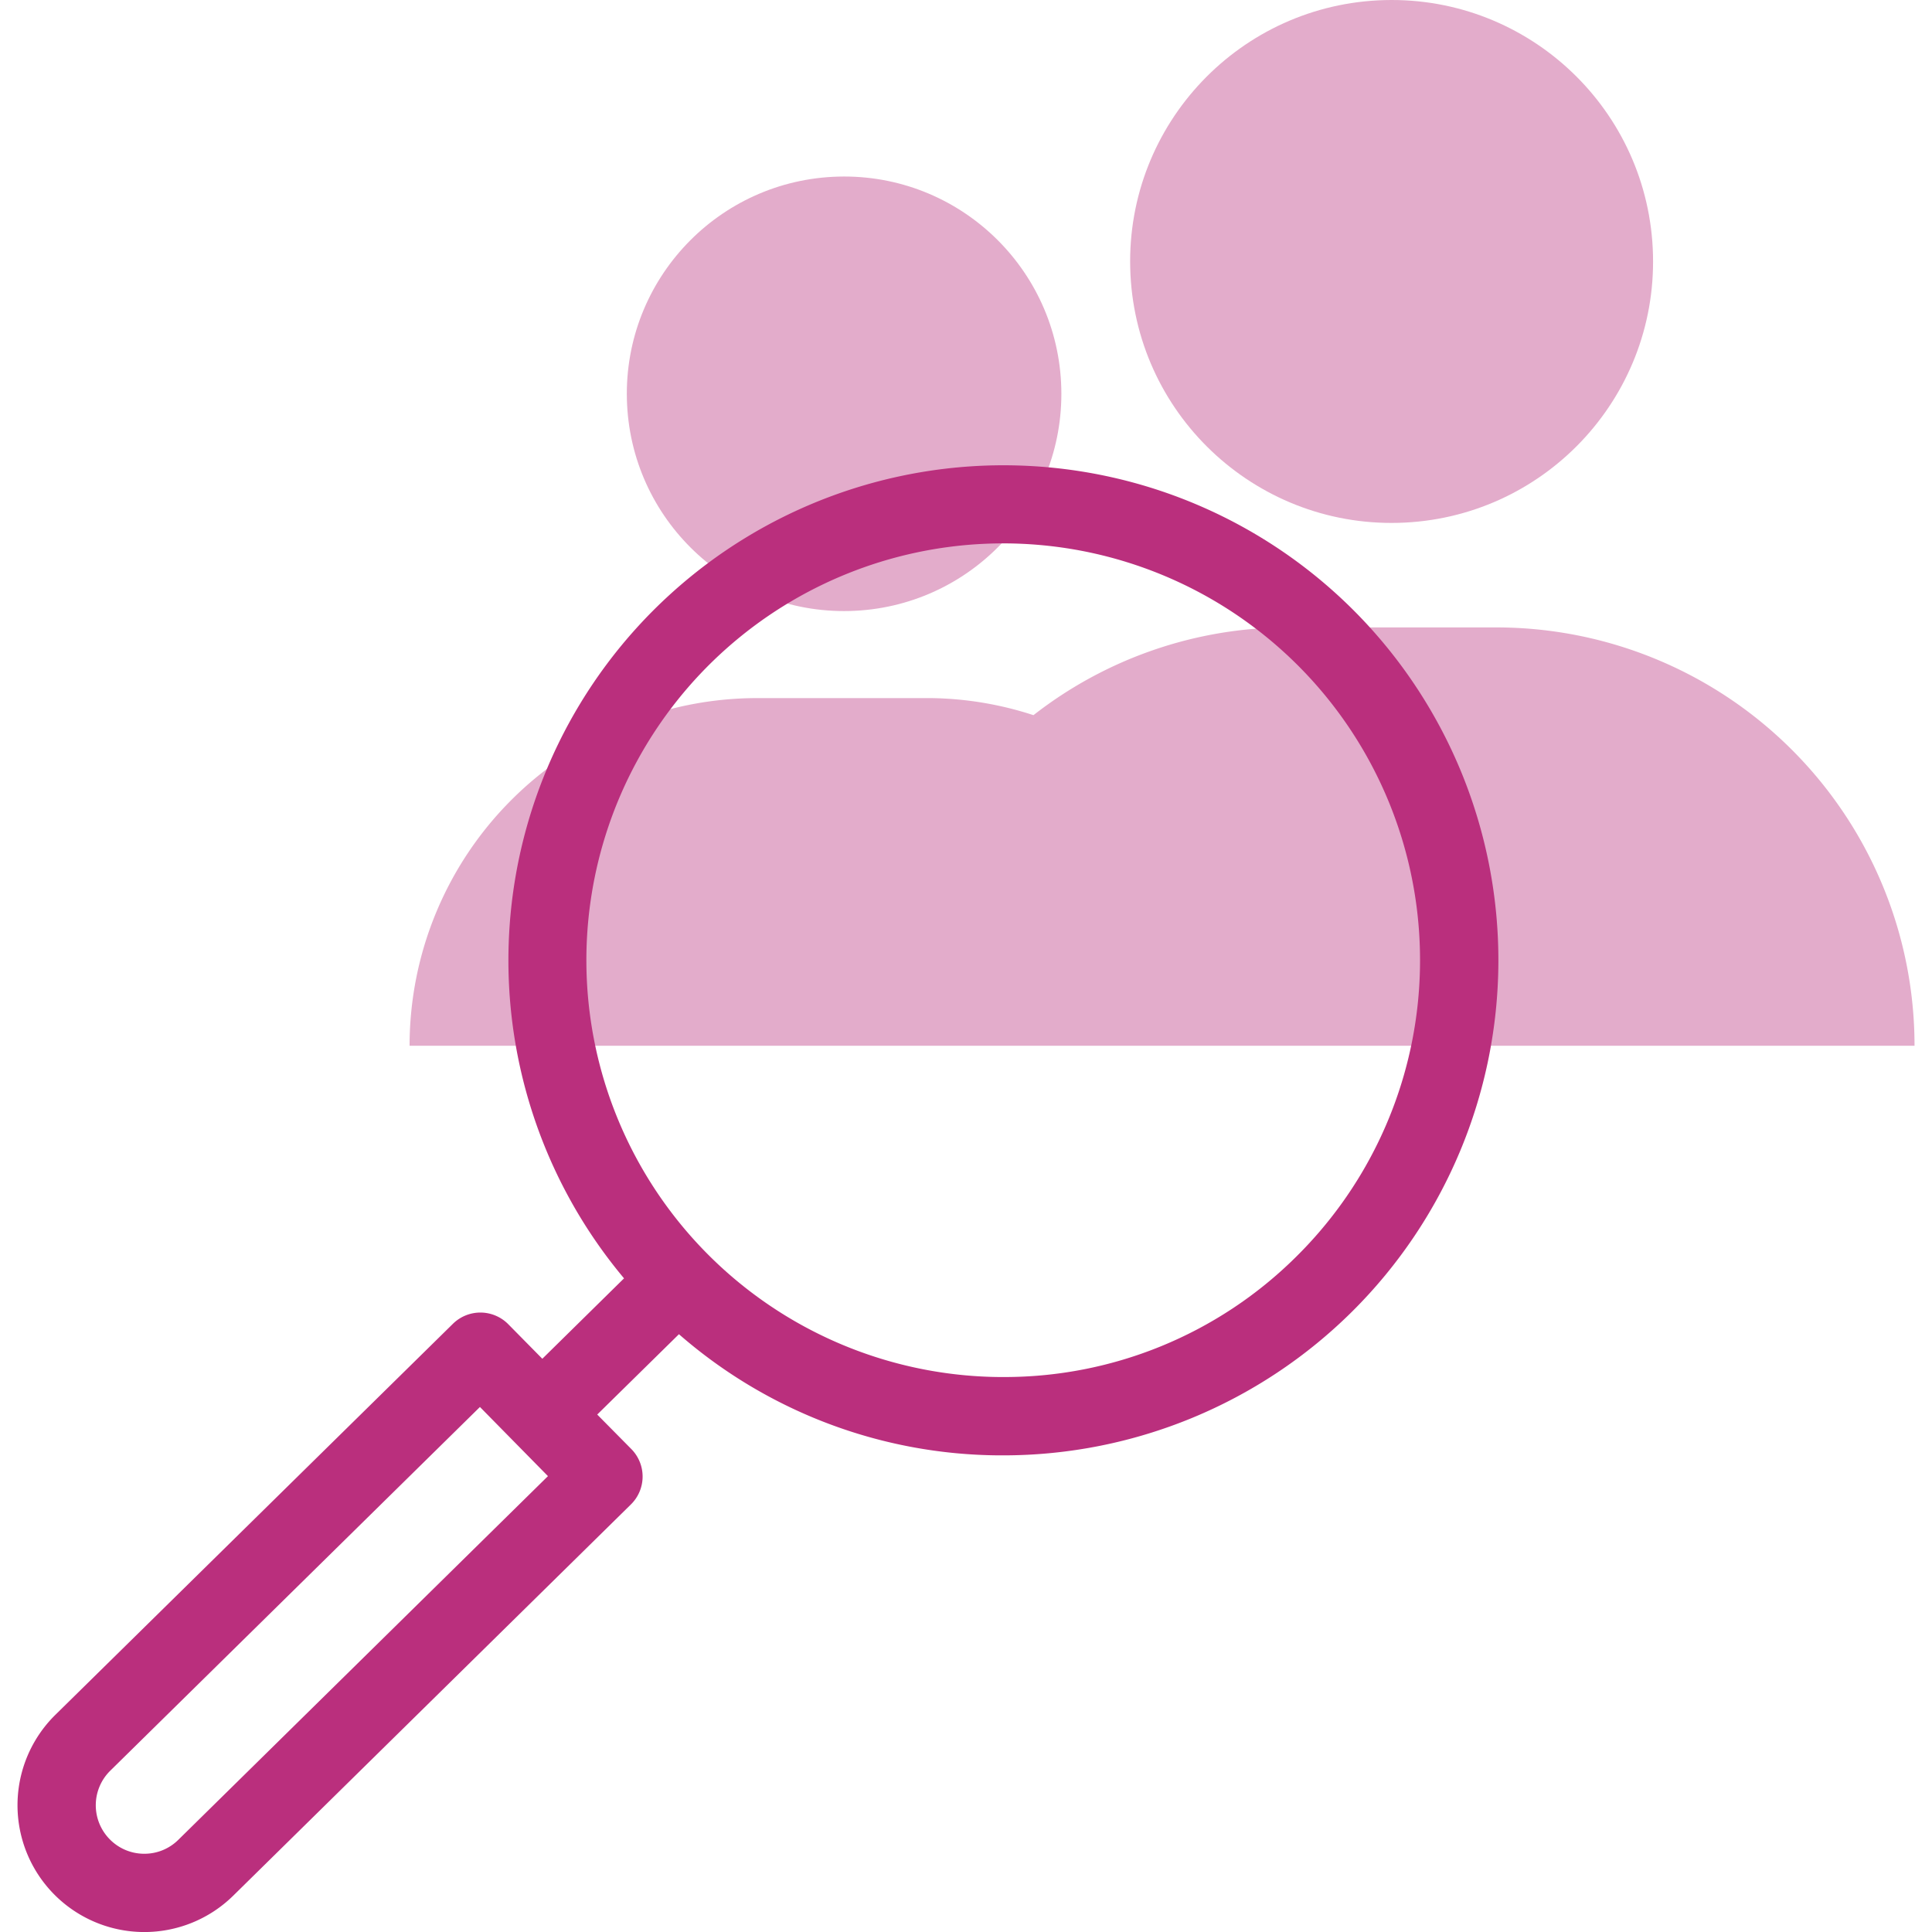
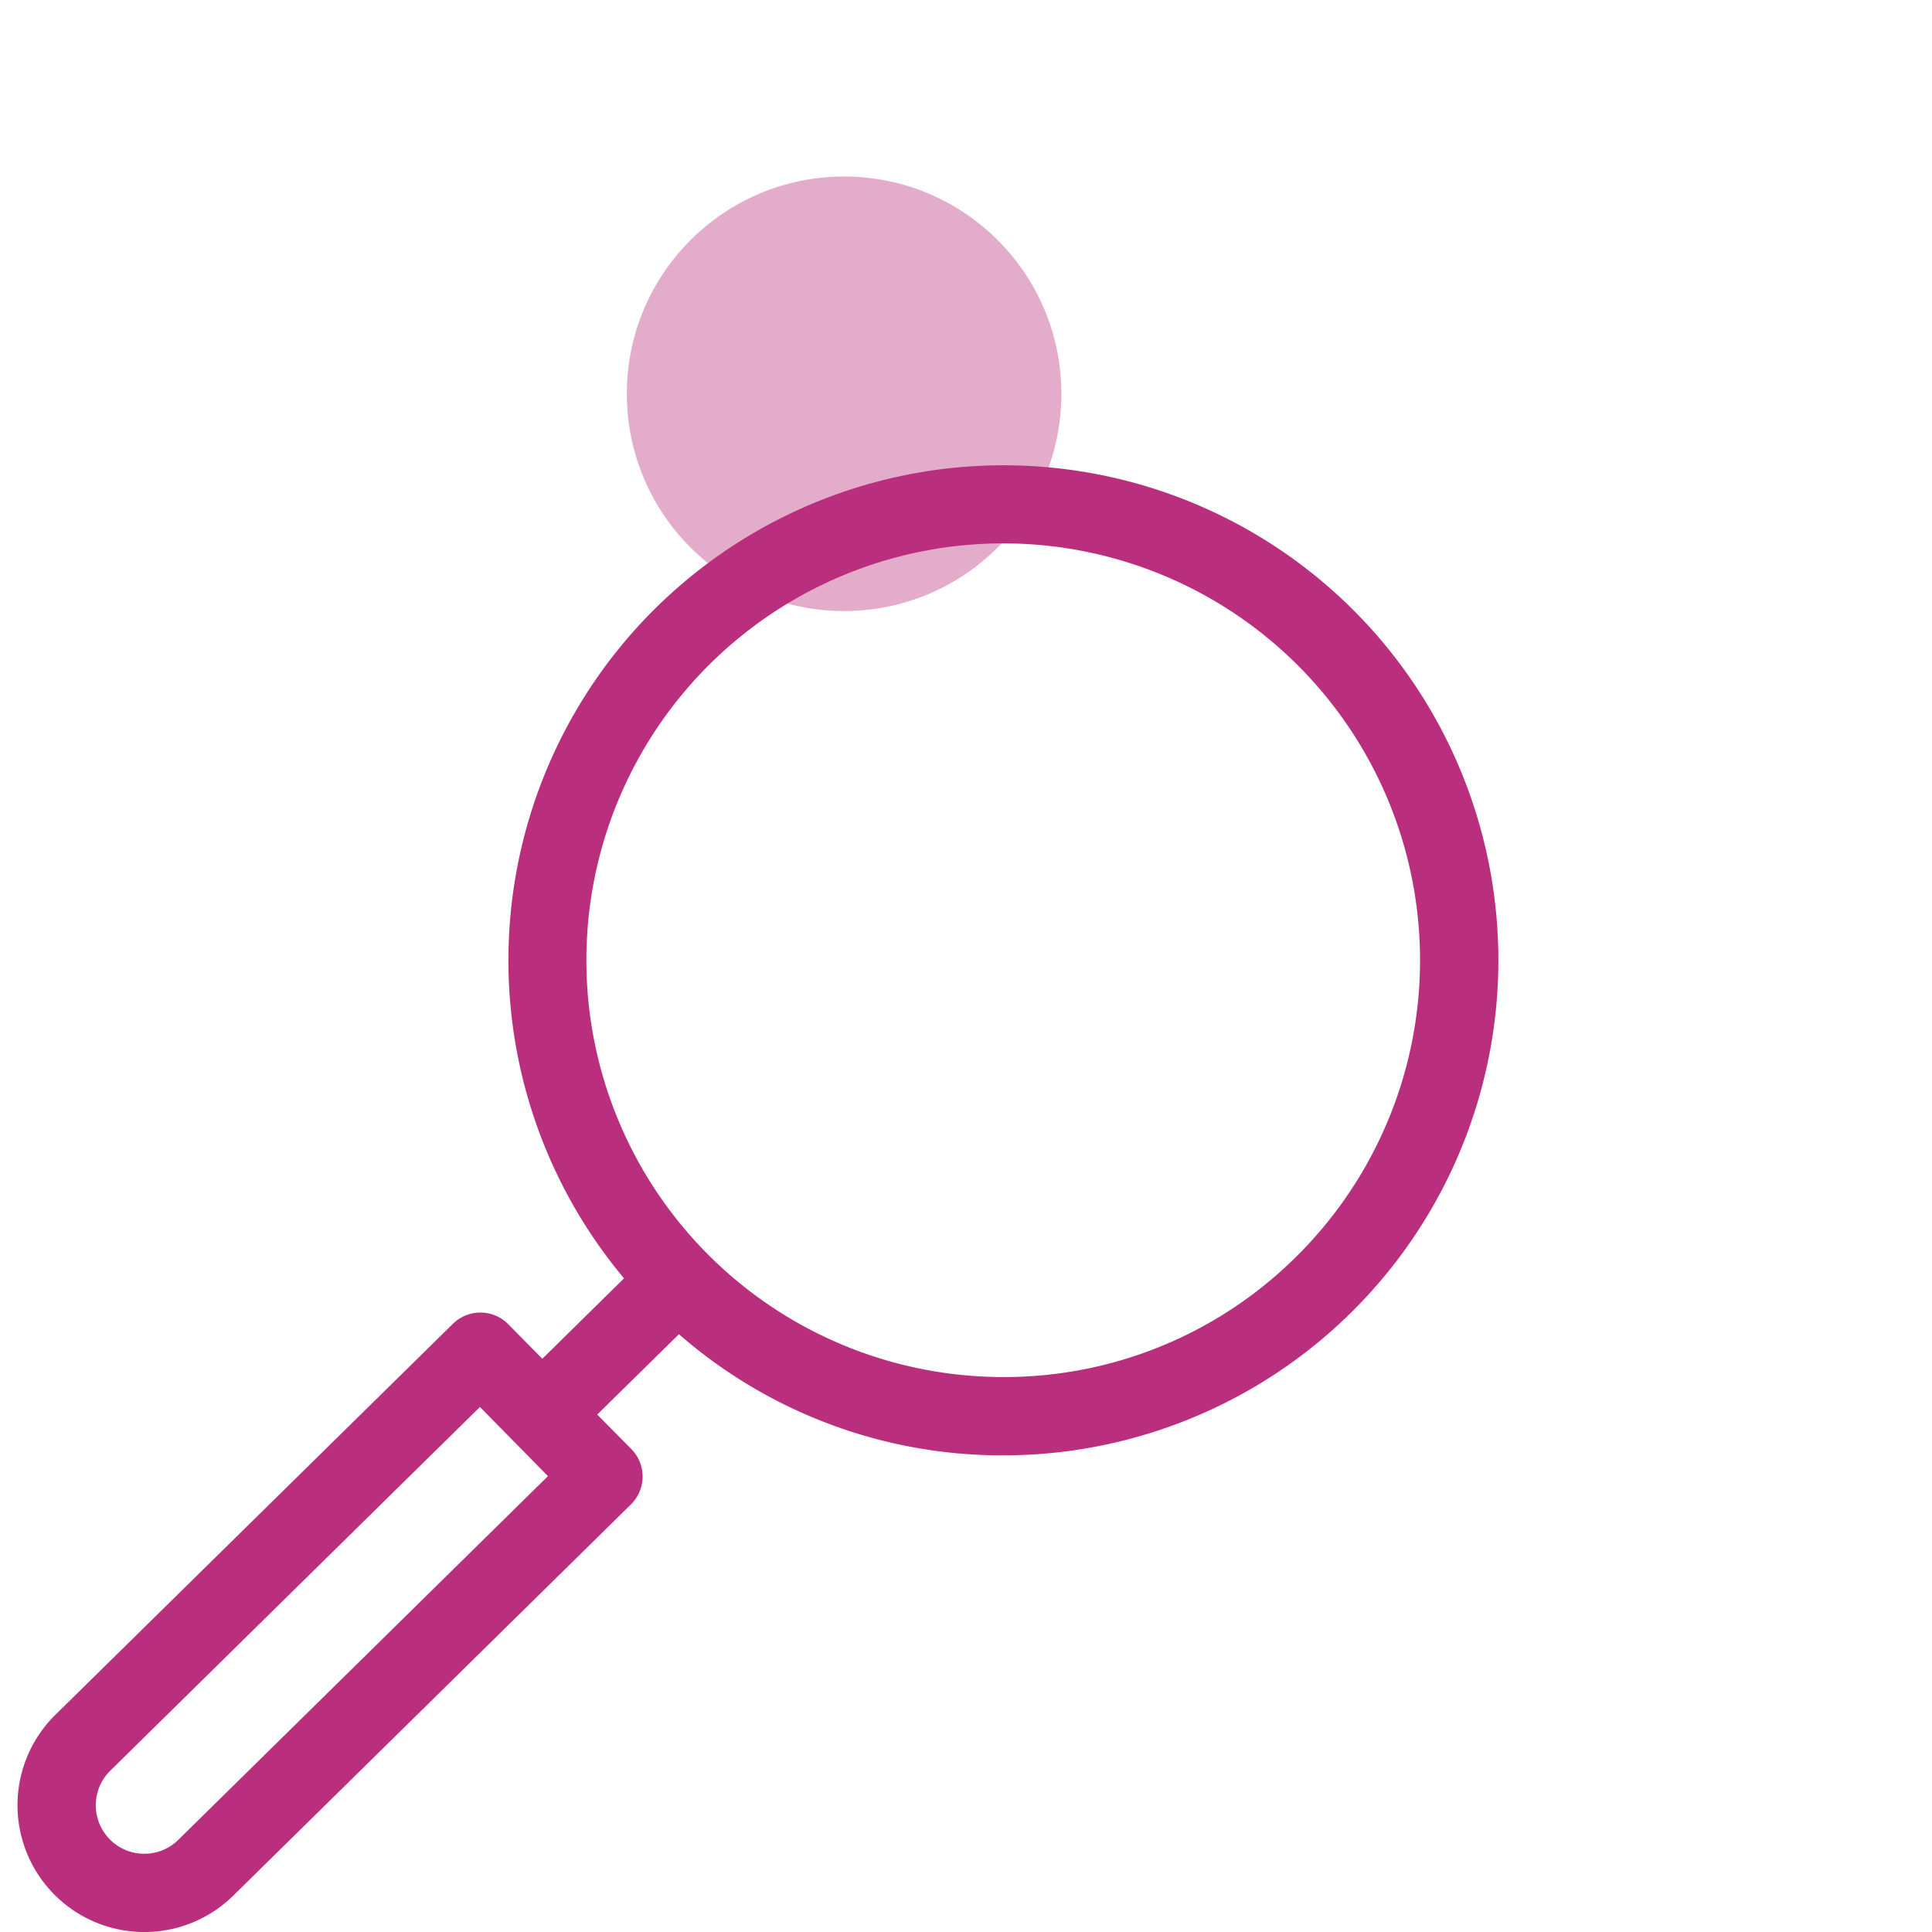
<svg xmlns="http://www.w3.org/2000/svg" id="1a7704da-91ec-4e92-958c-674046fff3b2" data-name="Layer 1" viewBox="0 0 24 24">
  <title>Employee Check</title>
-   <circle cx="17.287" cy="3.248" r="3.248" transform="translate(-0.078 0.447) rotate(-1.478)" fill="#e3accb" />
  <circle cx="10.486" cy="4.892" r="2.699" transform="translate(-0.123 0.272) rotate(-1.478)" fill="#e3accb" />
-   <path d="M18.587,7.794H15.988A5.148,5.148,0,0,0,12.838,8.884a4.27,4.27,0,0,0-1.272-.212H9.407a4.319,4.319,0,0,0-4.319,4.319H23.783A5.196,5.196,0,0,0,18.587,7.794Z" fill="#e3accb" />
  <path d="M16.847,7.614a6.15,6.15,0,0,0-9.095,8.266l-1.015.999-.423-.429a.487.487,0,0,0-.343-.145h-.004a.487.487,0,0,0-.341.14L.688,21.302a1.575,1.575,0,0,0,2.21,2.246l4.939-4.859a.486.486,0,0,0,.006-.688L7.419,17.572l1.015-.998a6.103,6.103,0,0,0,3.979,1.505l.051 0A6.151,6.151,0,0,0,16.847,7.614ZM2.215,22.855a.598.598,0,0,1-.422.173h-.005a.599.599,0,0,1-.425-.18H1.363a.602.602,0,0,1,.007-.852l4.592-4.518.845.859ZM16.094,15.619a5.143,5.143,0,0,1-3.63,1.487l-.043-0A5.178,5.178,0,1,1,16.094,15.619Z" fill="#ba2f7d" />
</svg>